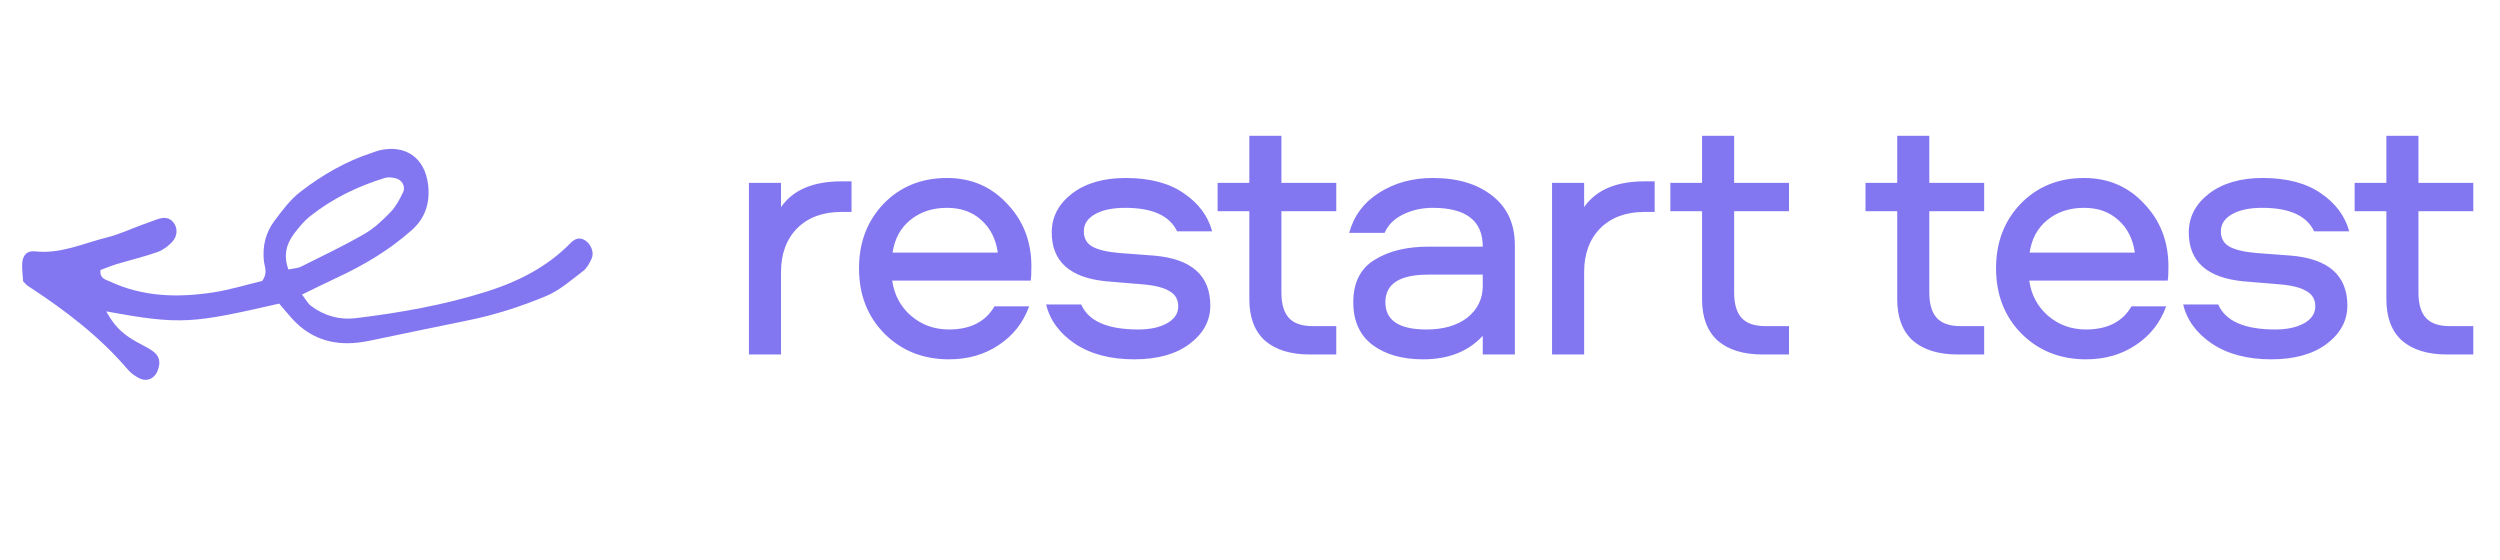
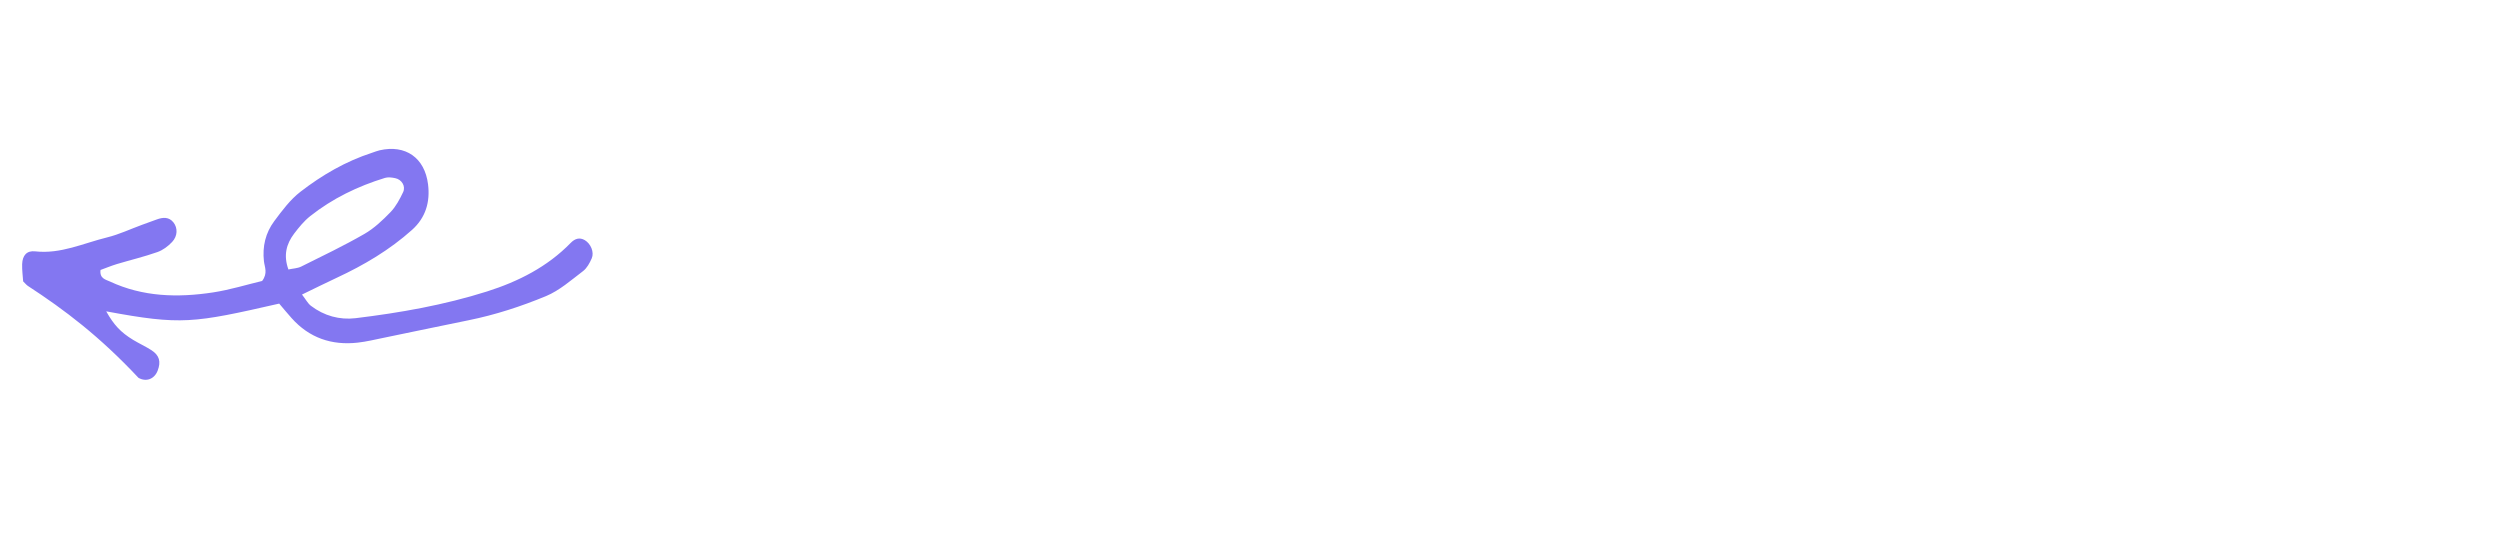
<svg xmlns="http://www.w3.org/2000/svg" width="134" height="30" viewBox="0 0 134 30" fill="none">
-   <path d="M40.143 9.8H41.863V11.1C42.503 10.18 43.583 9.72 45.103 9.72H45.643V11.36H45.103C44.103 11.36 43.31 11.653 42.723 12.24C42.15 12.827 41.863 13.607 41.863 14.58V19H40.143V9.8ZM50.863 17.66C52.01 17.66 52.823 17.247 53.303 16.42H55.163C54.843 17.3 54.296 17.993 53.523 18.5C52.763 19.007 51.876 19.26 50.863 19.26C49.476 19.26 48.323 18.8 47.403 17.88C46.496 16.96 46.043 15.793 46.043 14.38C46.043 12.993 46.483 11.84 47.363 10.92C48.256 10 49.39 9.54 50.763 9.54C52.056 9.54 53.13 10 53.983 10.92C54.85 11.827 55.283 12.947 55.283 14.28C55.283 14.667 55.27 14.92 55.243 15.04H47.823C47.93 15.8 48.263 16.427 48.823 16.92C49.396 17.413 50.076 17.66 50.863 17.66ZM50.763 11.14C49.976 11.14 49.316 11.36 48.783 11.8C48.263 12.227 47.95 12.807 47.843 13.54H53.483C53.376 12.807 53.083 12.227 52.603 11.8C52.123 11.36 51.51 11.14 50.763 11.14ZM64.973 12.4H63.093C62.693 11.56 61.767 11.14 60.313 11.14C59.633 11.14 59.093 11.253 58.693 11.48C58.293 11.707 58.093 12.013 58.093 12.4C58.093 12.773 58.247 13.047 58.553 13.22C58.873 13.393 59.353 13.507 59.993 13.56L61.853 13.7C63.867 13.873 64.873 14.767 64.873 16.38C64.873 17.193 64.5 17.88 63.753 18.44C63.02 18.987 62.033 19.26 60.793 19.26C59.513 19.26 58.453 18.98 57.613 18.42C56.787 17.86 56.273 17.16 56.073 16.32H57.953C58.34 17.213 59.36 17.66 61.013 17.66C61.627 17.66 62.133 17.553 62.533 17.34C62.947 17.113 63.153 16.807 63.153 16.42C63.153 16.047 62.993 15.773 62.673 15.6C62.367 15.413 61.887 15.293 61.233 15.24L59.313 15.08C57.353 14.893 56.373 14.02 56.373 12.46C56.373 11.633 56.733 10.94 57.453 10.38C58.187 9.82 59.147 9.54 60.333 9.54C61.627 9.54 62.667 9.813 63.453 10.36C64.24 10.893 64.747 11.573 64.973 12.4ZM66.964 7.28H68.684V9.8H71.624V11.32H68.684V15.68C68.684 16.293 68.817 16.747 69.084 17.04C69.351 17.333 69.777 17.48 70.364 17.48H71.624V19H70.204C69.177 19 68.377 18.753 67.804 18.26C67.244 17.753 66.964 17.013 66.964 16.04V11.32H65.264V9.8H66.964V7.28ZM76.796 9.54C78.129 9.54 79.196 9.86 79.996 10.5C80.796 11.127 81.196 12.007 81.196 13.14V19H79.476V18C78.702 18.84 77.636 19.26 76.276 19.26C75.156 19.26 74.249 19 73.556 18.48C72.876 17.96 72.536 17.2 72.536 16.2C72.536 15.16 72.909 14.407 73.656 13.94C74.416 13.46 75.389 13.22 76.576 13.22H79.476C79.476 11.833 78.582 11.14 76.796 11.14C76.209 11.14 75.676 11.26 75.196 11.5C74.729 11.727 74.402 12.053 74.216 12.48H72.316C72.569 11.56 73.109 10.84 73.936 10.32C74.762 9.8 75.716 9.54 76.796 9.54ZM79.476 15.32V14.72H76.556C75.022 14.72 74.256 15.213 74.256 16.2C74.256 17.173 74.989 17.66 76.456 17.66C77.376 17.66 78.109 17.447 78.656 17.02C79.202 16.58 79.476 16.013 79.476 15.32ZM83.19 9.8H84.91V11.1C85.55 10.18 86.63 9.72 88.15 9.72H88.69V11.36H88.15C87.15 11.36 86.356 11.653 85.77 12.24C85.197 12.827 84.91 13.607 84.91 14.58V19H83.19V9.8ZM91.23 7.28H92.95V9.8H95.89V11.32H92.95V15.68C92.95 16.293 93.083 16.747 93.35 17.04C93.616 17.333 94.043 17.48 94.63 17.48H95.89V19H94.47C93.443 19 92.643 18.753 92.07 18.26C91.51 17.753 91.23 17.013 91.23 16.04V11.32H89.53V9.8H91.23V7.28ZM101.691 7.28H103.411V9.8H106.351V11.32H103.411V15.68C103.411 16.293 103.544 16.747 103.811 17.04C104.077 17.333 104.504 17.48 105.091 17.48H106.351V19H104.931C103.904 19 103.104 18.753 102.531 18.26C101.971 17.753 101.691 17.013 101.691 16.04V11.32H99.991V9.8H101.691V7.28ZM111.808 17.66C112.955 17.66 113.768 17.247 114.248 16.42H116.108C115.788 17.3 115.242 17.993 114.468 18.5C113.708 19.007 112.822 19.26 111.808 19.26C110.422 19.26 109.268 18.8 108.348 17.88C107.442 16.96 106.988 15.793 106.988 14.38C106.988 12.993 107.428 11.84 108.308 10.92C109.202 10 110.335 9.54 111.708 9.54C113.002 9.54 114.075 10 114.928 10.92C115.795 11.827 116.228 12.947 116.228 14.28C116.228 14.667 116.215 14.92 116.188 15.04H108.768C108.875 15.8 109.208 16.427 109.768 16.92C110.342 17.413 111.022 17.66 111.808 17.66ZM111.708 11.14C110.922 11.14 110.262 11.36 109.728 11.8C109.208 12.227 108.895 12.807 108.788 13.54H114.428C114.322 12.807 114.028 12.227 113.548 11.8C113.068 11.36 112.455 11.14 111.708 11.14ZM125.919 12.4H124.039C123.639 11.56 122.712 11.14 121.259 11.14C120.579 11.14 120.039 11.253 119.639 11.48C119.239 11.707 119.039 12.013 119.039 12.4C119.039 12.773 119.192 13.047 119.499 13.22C119.819 13.393 120.299 13.507 120.939 13.56L122.799 13.7C124.812 13.873 125.819 14.767 125.819 16.38C125.819 17.193 125.445 17.88 124.699 18.44C123.965 18.987 122.979 19.26 121.739 19.26C120.459 19.26 119.399 18.98 118.559 18.42C117.732 17.86 117.219 17.16 117.019 16.32H118.899C119.285 17.213 120.305 17.66 121.959 17.66C122.572 17.66 123.079 17.553 123.479 17.34C123.892 17.113 124.099 16.807 124.099 16.42C124.099 16.047 123.939 15.773 123.619 15.6C123.312 15.413 122.832 15.293 122.179 15.24L120.259 15.08C118.299 14.893 117.319 14.02 117.319 12.46C117.319 11.633 117.679 10.94 118.399 10.38C119.132 9.82 120.092 9.54 121.279 9.54C122.572 9.54 123.612 9.813 124.399 10.36C125.185 10.893 125.692 11.573 125.919 12.4ZM127.909 7.28H129.629V9.8H132.569V11.32H129.629V15.68C129.629 16.293 129.763 16.747 130.029 17.04C130.296 17.333 130.723 17.48 131.309 17.48H132.569V19H131.149C130.123 19 129.323 18.753 128.749 18.26C128.189 17.753 127.909 17.013 127.909 16.04V11.32H126.209V9.8H127.909V7.28Z" fill="#8377F1" />
-   <path fill-rule="evenodd" clip-rule="evenodd" d="M14.96 16.274C10.345 17.326 9.721 17.435 5.693 16.688C6.102 17.415 6.466 17.809 7.132 18.215C7.453 18.41 7.798 18.566 8.114 18.768C8.543 19.045 8.636 19.384 8.452 19.863C8.281 20.314 7.844 20.488 7.424 20.253C7.222 20.141 7.018 20.001 6.869 19.829C5.332 18.022 3.467 16.611 1.494 15.325C1.418 15.275 1.357 15.196 1.241 15.082C1.223 14.809 1.178 14.483 1.187 14.158C1.204 13.687 1.437 13.421 1.888 13.473C3.257 13.626 4.473 13.035 5.746 12.723C6.382 12.567 6.987 12.279 7.607 12.052C7.873 11.954 8.138 11.857 8.405 11.762C8.735 11.642 9.058 11.617 9.3 11.925C9.53 12.218 9.525 12.652 9.226 12.969C9.01 13.199 8.727 13.411 8.434 13.512C7.723 13.763 6.987 13.937 6.264 14.154C5.959 14.247 5.662 14.371 5.388 14.47C5.331 14.932 5.666 14.984 5.89 15.088C7.659 15.915 9.529 15.962 11.417 15.674C12.337 15.533 13.239 15.252 14.05 15.06C14.367 14.64 14.182 14.315 14.147 14.004C14.057 13.213 14.233 12.481 14.698 11.856C15.119 11.291 15.557 10.699 16.107 10.276C17.268 9.38 18.536 8.644 19.945 8.187C20.078 8.142 20.21 8.089 20.348 8.056C21.735 7.737 22.766 8.455 22.943 9.877C23.062 10.825 22.817 11.665 22.088 12.319C20.884 13.398 19.511 14.208 18.053 14.887C17.461 15.163 16.878 15.454 16.187 15.788C16.395 16.055 16.499 16.263 16.665 16.391C17.368 16.928 18.204 17.157 19.056 17.055C21.439 16.765 23.807 16.35 26.105 15.622C27.779 15.09 29.334 14.307 30.587 13.022C30.812 12.79 31.063 12.709 31.342 12.87C31.668 13.062 31.858 13.518 31.718 13.845C31.609 14.096 31.461 14.372 31.25 14.532C30.613 15.016 29.988 15.571 29.267 15.871C27.928 16.426 26.541 16.877 25.113 17.166C23.595 17.473 22.082 17.794 20.564 18.106C20.103 18.2 19.642 18.313 19.177 18.365C17.779 18.521 16.579 18.113 15.632 17.053C15.414 16.81 15.207 16.557 14.962 16.27L14.96 16.274ZM15.458 14.444C15.706 14.39 15.944 14.386 16.14 14.29C17.278 13.724 18.428 13.174 19.528 12.541C20.05 12.242 20.512 11.803 20.936 11.365C21.221 11.069 21.426 10.678 21.606 10.301C21.758 9.983 21.534 9.62 21.181 9.549C21.003 9.513 20.798 9.484 20.633 9.536C19.179 9.983 17.824 10.636 16.626 11.585C16.298 11.846 16.02 12.187 15.765 12.523C15.35 13.072 15.184 13.681 15.458 14.442L15.458 14.444Z" fill="#8377F1" />
+   <path fill-rule="evenodd" clip-rule="evenodd" d="M14.96 16.274C10.345 17.326 9.721 17.435 5.693 16.688C6.102 17.415 6.466 17.809 7.132 18.215C7.453 18.41 7.798 18.566 8.114 18.768C8.543 19.045 8.636 19.384 8.452 19.863C8.281 20.314 7.844 20.488 7.424 20.253C5.332 18.022 3.467 16.611 1.494 15.325C1.418 15.275 1.357 15.196 1.241 15.082C1.223 14.809 1.178 14.483 1.187 14.158C1.204 13.687 1.437 13.421 1.888 13.473C3.257 13.626 4.473 13.035 5.746 12.723C6.382 12.567 6.987 12.279 7.607 12.052C7.873 11.954 8.138 11.857 8.405 11.762C8.735 11.642 9.058 11.617 9.3 11.925C9.53 12.218 9.525 12.652 9.226 12.969C9.01 13.199 8.727 13.411 8.434 13.512C7.723 13.763 6.987 13.937 6.264 14.154C5.959 14.247 5.662 14.371 5.388 14.47C5.331 14.932 5.666 14.984 5.89 15.088C7.659 15.915 9.529 15.962 11.417 15.674C12.337 15.533 13.239 15.252 14.05 15.06C14.367 14.64 14.182 14.315 14.147 14.004C14.057 13.213 14.233 12.481 14.698 11.856C15.119 11.291 15.557 10.699 16.107 10.276C17.268 9.38 18.536 8.644 19.945 8.187C20.078 8.142 20.21 8.089 20.348 8.056C21.735 7.737 22.766 8.455 22.943 9.877C23.062 10.825 22.817 11.665 22.088 12.319C20.884 13.398 19.511 14.208 18.053 14.887C17.461 15.163 16.878 15.454 16.187 15.788C16.395 16.055 16.499 16.263 16.665 16.391C17.368 16.928 18.204 17.157 19.056 17.055C21.439 16.765 23.807 16.35 26.105 15.622C27.779 15.09 29.334 14.307 30.587 13.022C30.812 12.79 31.063 12.709 31.342 12.87C31.668 13.062 31.858 13.518 31.718 13.845C31.609 14.096 31.461 14.372 31.25 14.532C30.613 15.016 29.988 15.571 29.267 15.871C27.928 16.426 26.541 16.877 25.113 17.166C23.595 17.473 22.082 17.794 20.564 18.106C20.103 18.2 19.642 18.313 19.177 18.365C17.779 18.521 16.579 18.113 15.632 17.053C15.414 16.81 15.207 16.557 14.962 16.27L14.96 16.274ZM15.458 14.444C15.706 14.39 15.944 14.386 16.14 14.29C17.278 13.724 18.428 13.174 19.528 12.541C20.05 12.242 20.512 11.803 20.936 11.365C21.221 11.069 21.426 10.678 21.606 10.301C21.758 9.983 21.534 9.62 21.181 9.549C21.003 9.513 20.798 9.484 20.633 9.536C19.179 9.983 17.824 10.636 16.626 11.585C16.298 11.846 16.02 12.187 15.765 12.523C15.35 13.072 15.184 13.681 15.458 14.442L15.458 14.444Z" fill="#8377F1" />
</svg>